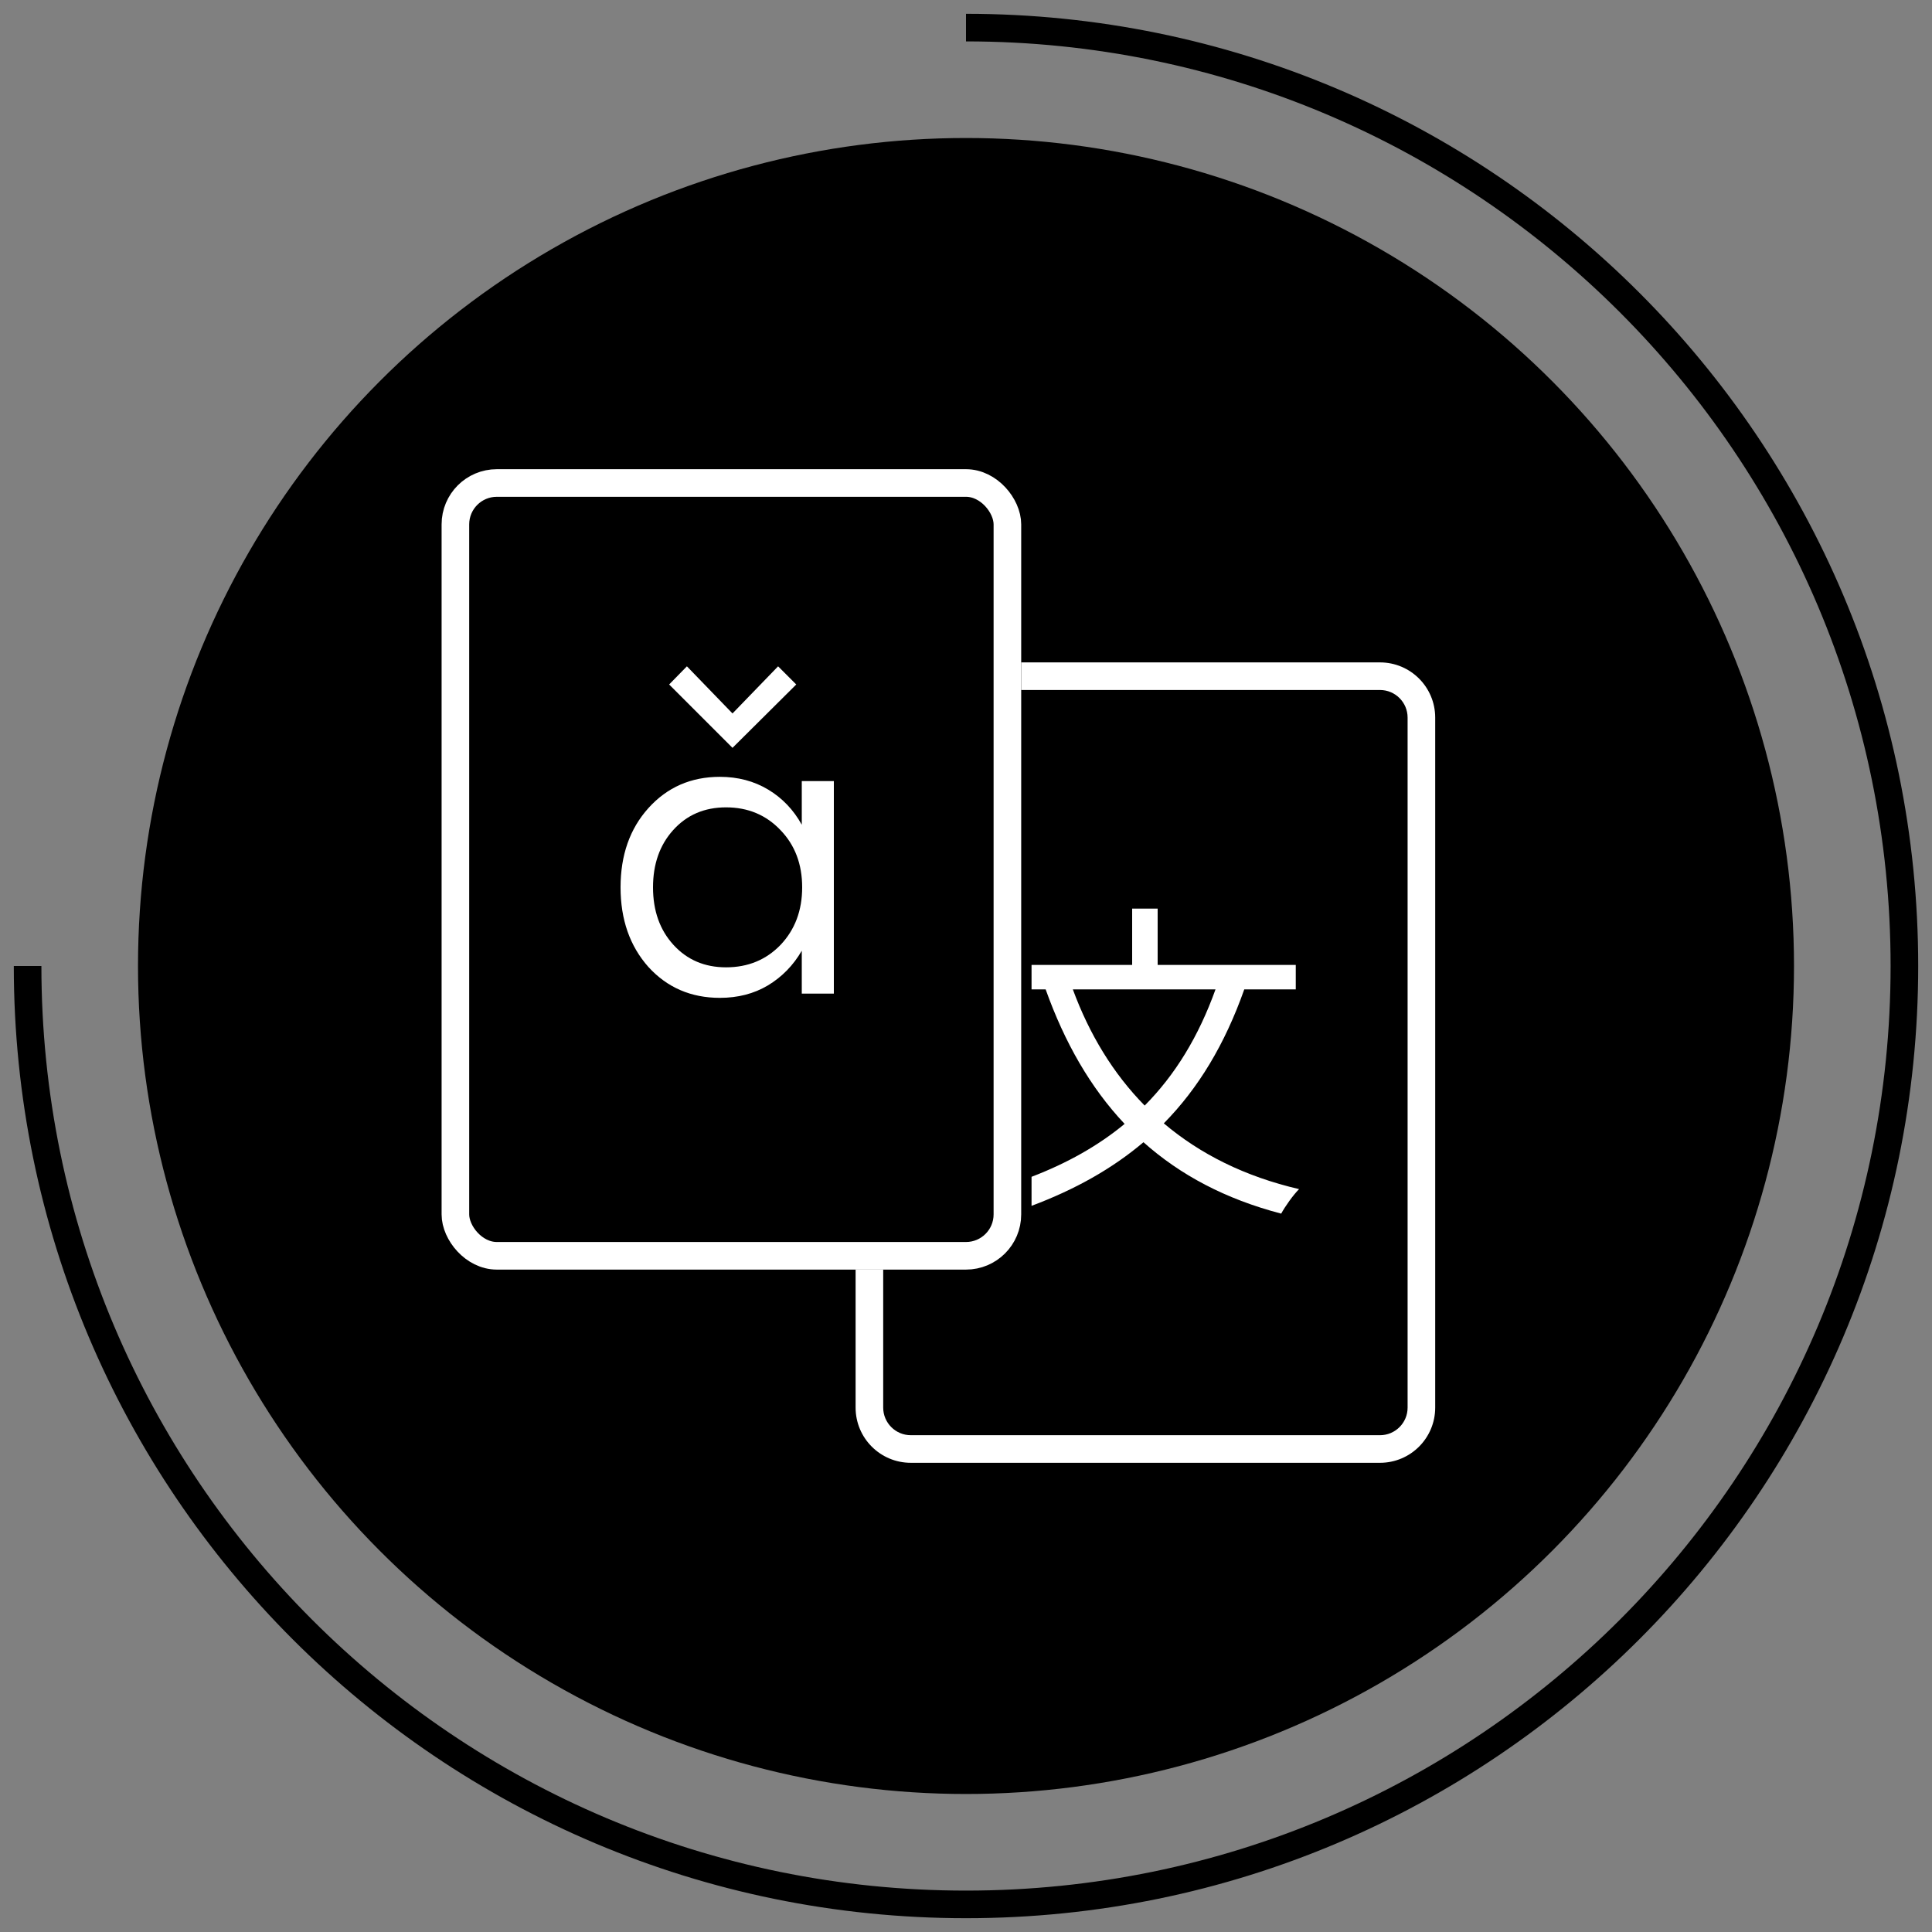
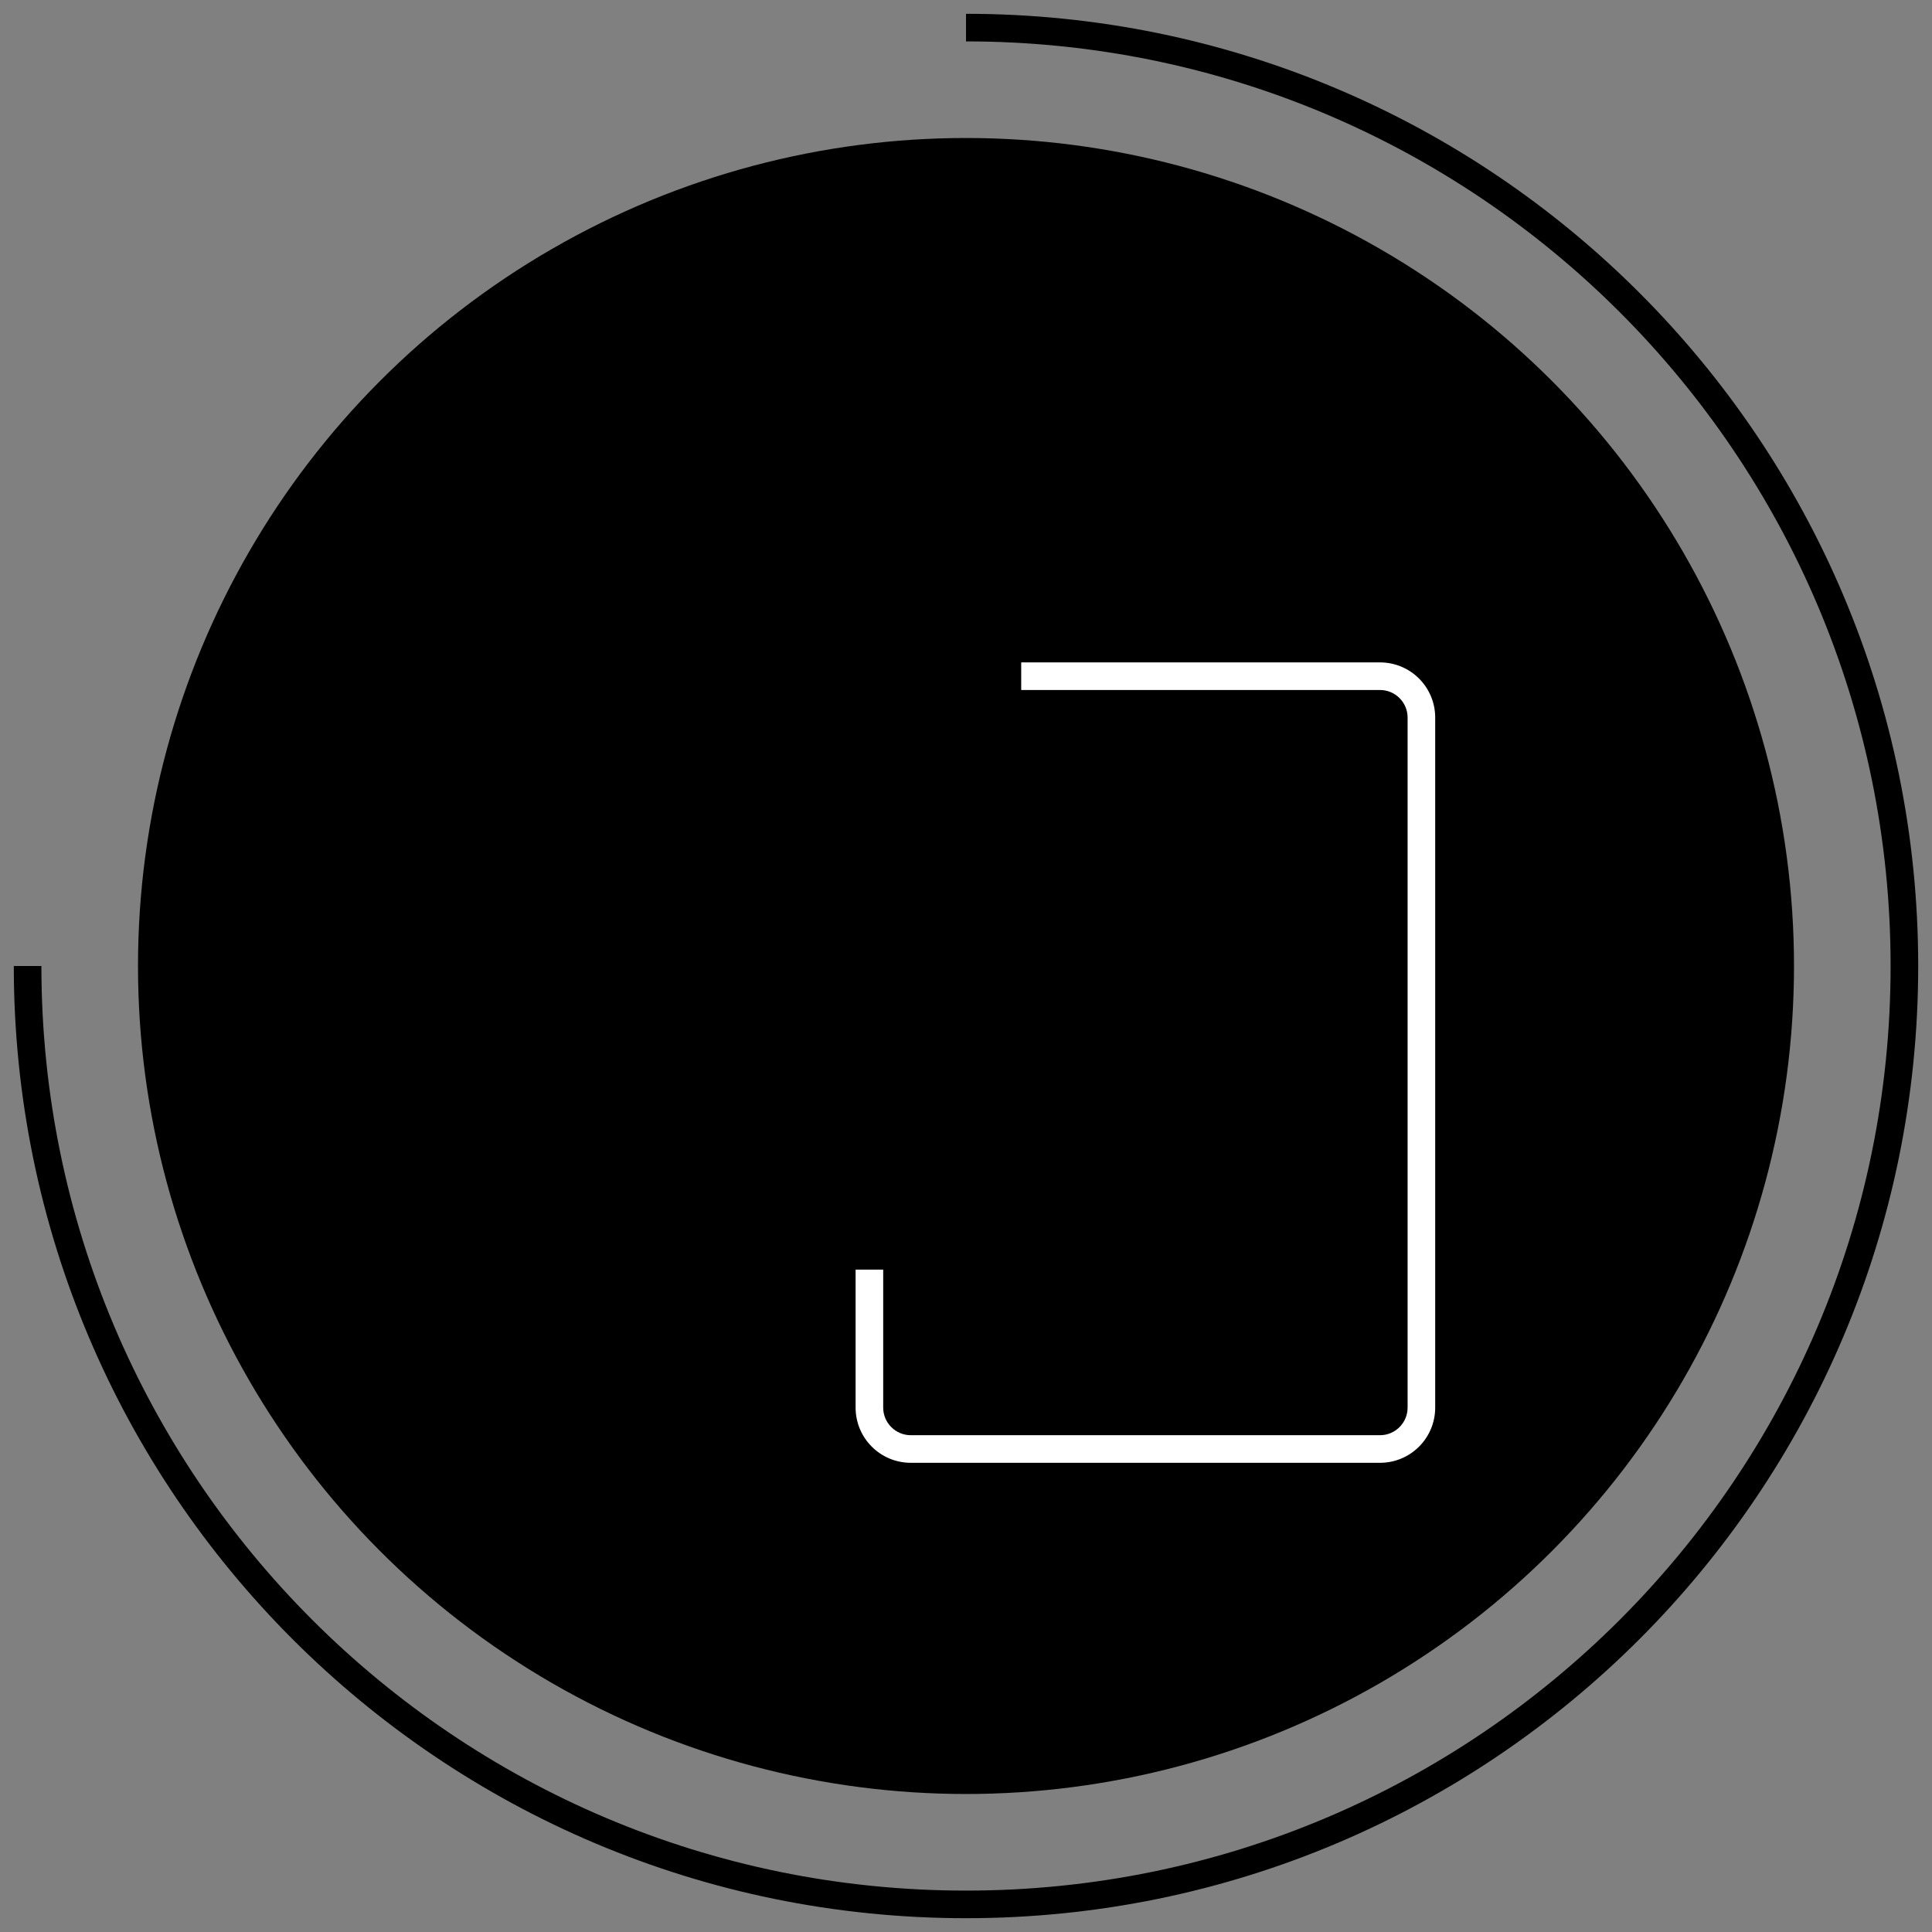
<svg xmlns="http://www.w3.org/2000/svg" width="70" height="70" viewBox="0 0 70 70" fill="none">
  <rect x="0" y="0" width="70" height="70" fill="#808080" stroke="none" />
  <circle cx="35" cy="35" r="30" fill="black" />
  <path d="M1 35C1 53.778 16.222 69 35 69C53.778 69 69 53.778 69 35C69 16.222 53.778 1 35 1" stroke="black" />
  <g clip-path="url(#clip0_1313_4224)">
    <path fill-rule="evenodd" clip-rule="evenodd" d="M31 46V51C31 52.105 31.895 53 33 53H50C51.105 53 52 52.105 52 51V26C52 24.895 51.105 24 50 24H37V25H50C50.552 25 51 25.448 51 26V51C51 51.552 50.552 52 50 52H33C32.448 52 32 51.552 32 51V46H31Z" fill="white" />
-     <path fill-rule="evenodd" clip-rule="evenodd" d="M37.375 43.69C38.952 43.098 40.295 42.346 41.43 41.385C42.762 42.573 44.406 43.446 46.42 43.972C46.564 43.708 46.852 43.3 47.068 43.084C45.107 42.628 43.481 41.813 42.167 40.701C43.42 39.429 44.378 37.839 45.082 35.848H46.948V34.96H41.944V32.92H41.02V34.96H37.375V35.848H37.886C38.572 37.768 39.505 39.404 40.747 40.721C39.794 41.509 38.675 42.14 37.375 42.638V43.69ZM41.474 40.057C42.583 38.939 43.428 37.552 44.04 35.848H38.871C39.47 37.474 40.331 38.895 41.474 40.057Z" fill="white" />
-     <rect x="16.5" y="17.5" width="20" height="28" rx="1.5" stroke="white" />
-     <path d="M29.05 28.3H30.212V36H29.05V34.446C28.742 34.978 28.331 35.398 27.818 35.706C27.314 36.005 26.735 36.154 26.082 36.154C25.037 36.154 24.173 35.781 23.492 35.034C22.82 34.278 22.484 33.317 22.484 32.15C22.484 30.983 22.82 30.027 23.492 29.28C24.173 28.524 25.037 28.146 26.082 28.146C26.735 28.146 27.319 28.3 27.832 28.608C28.345 28.916 28.751 29.341 29.05 29.882V28.3ZM26.306 35.048C27.099 35.048 27.757 34.777 28.28 34.236C28.802 33.685 29.064 32.99 29.064 32.15C29.064 31.31 28.802 30.619 28.28 30.078C27.757 29.527 27.099 29.252 26.306 29.252C25.522 29.252 24.883 29.527 24.388 30.078C23.902 30.619 23.66 31.31 23.66 32.15C23.66 32.999 23.907 33.695 24.402 34.236C24.896 34.777 25.531 35.048 26.306 35.048ZM28.85 24.8L26.54 27.096L24.244 24.8L24.888 24.142L26.54 25.85L28.192 24.142L28.85 24.8Z" fill="white" />
  </g>
  <defs>
    <clipPath id="clip0_1313_4224">
      <rect width="36" height="36" fill="white" transform="translate(16 17)" />
    </clipPath>
  </defs>
</svg>